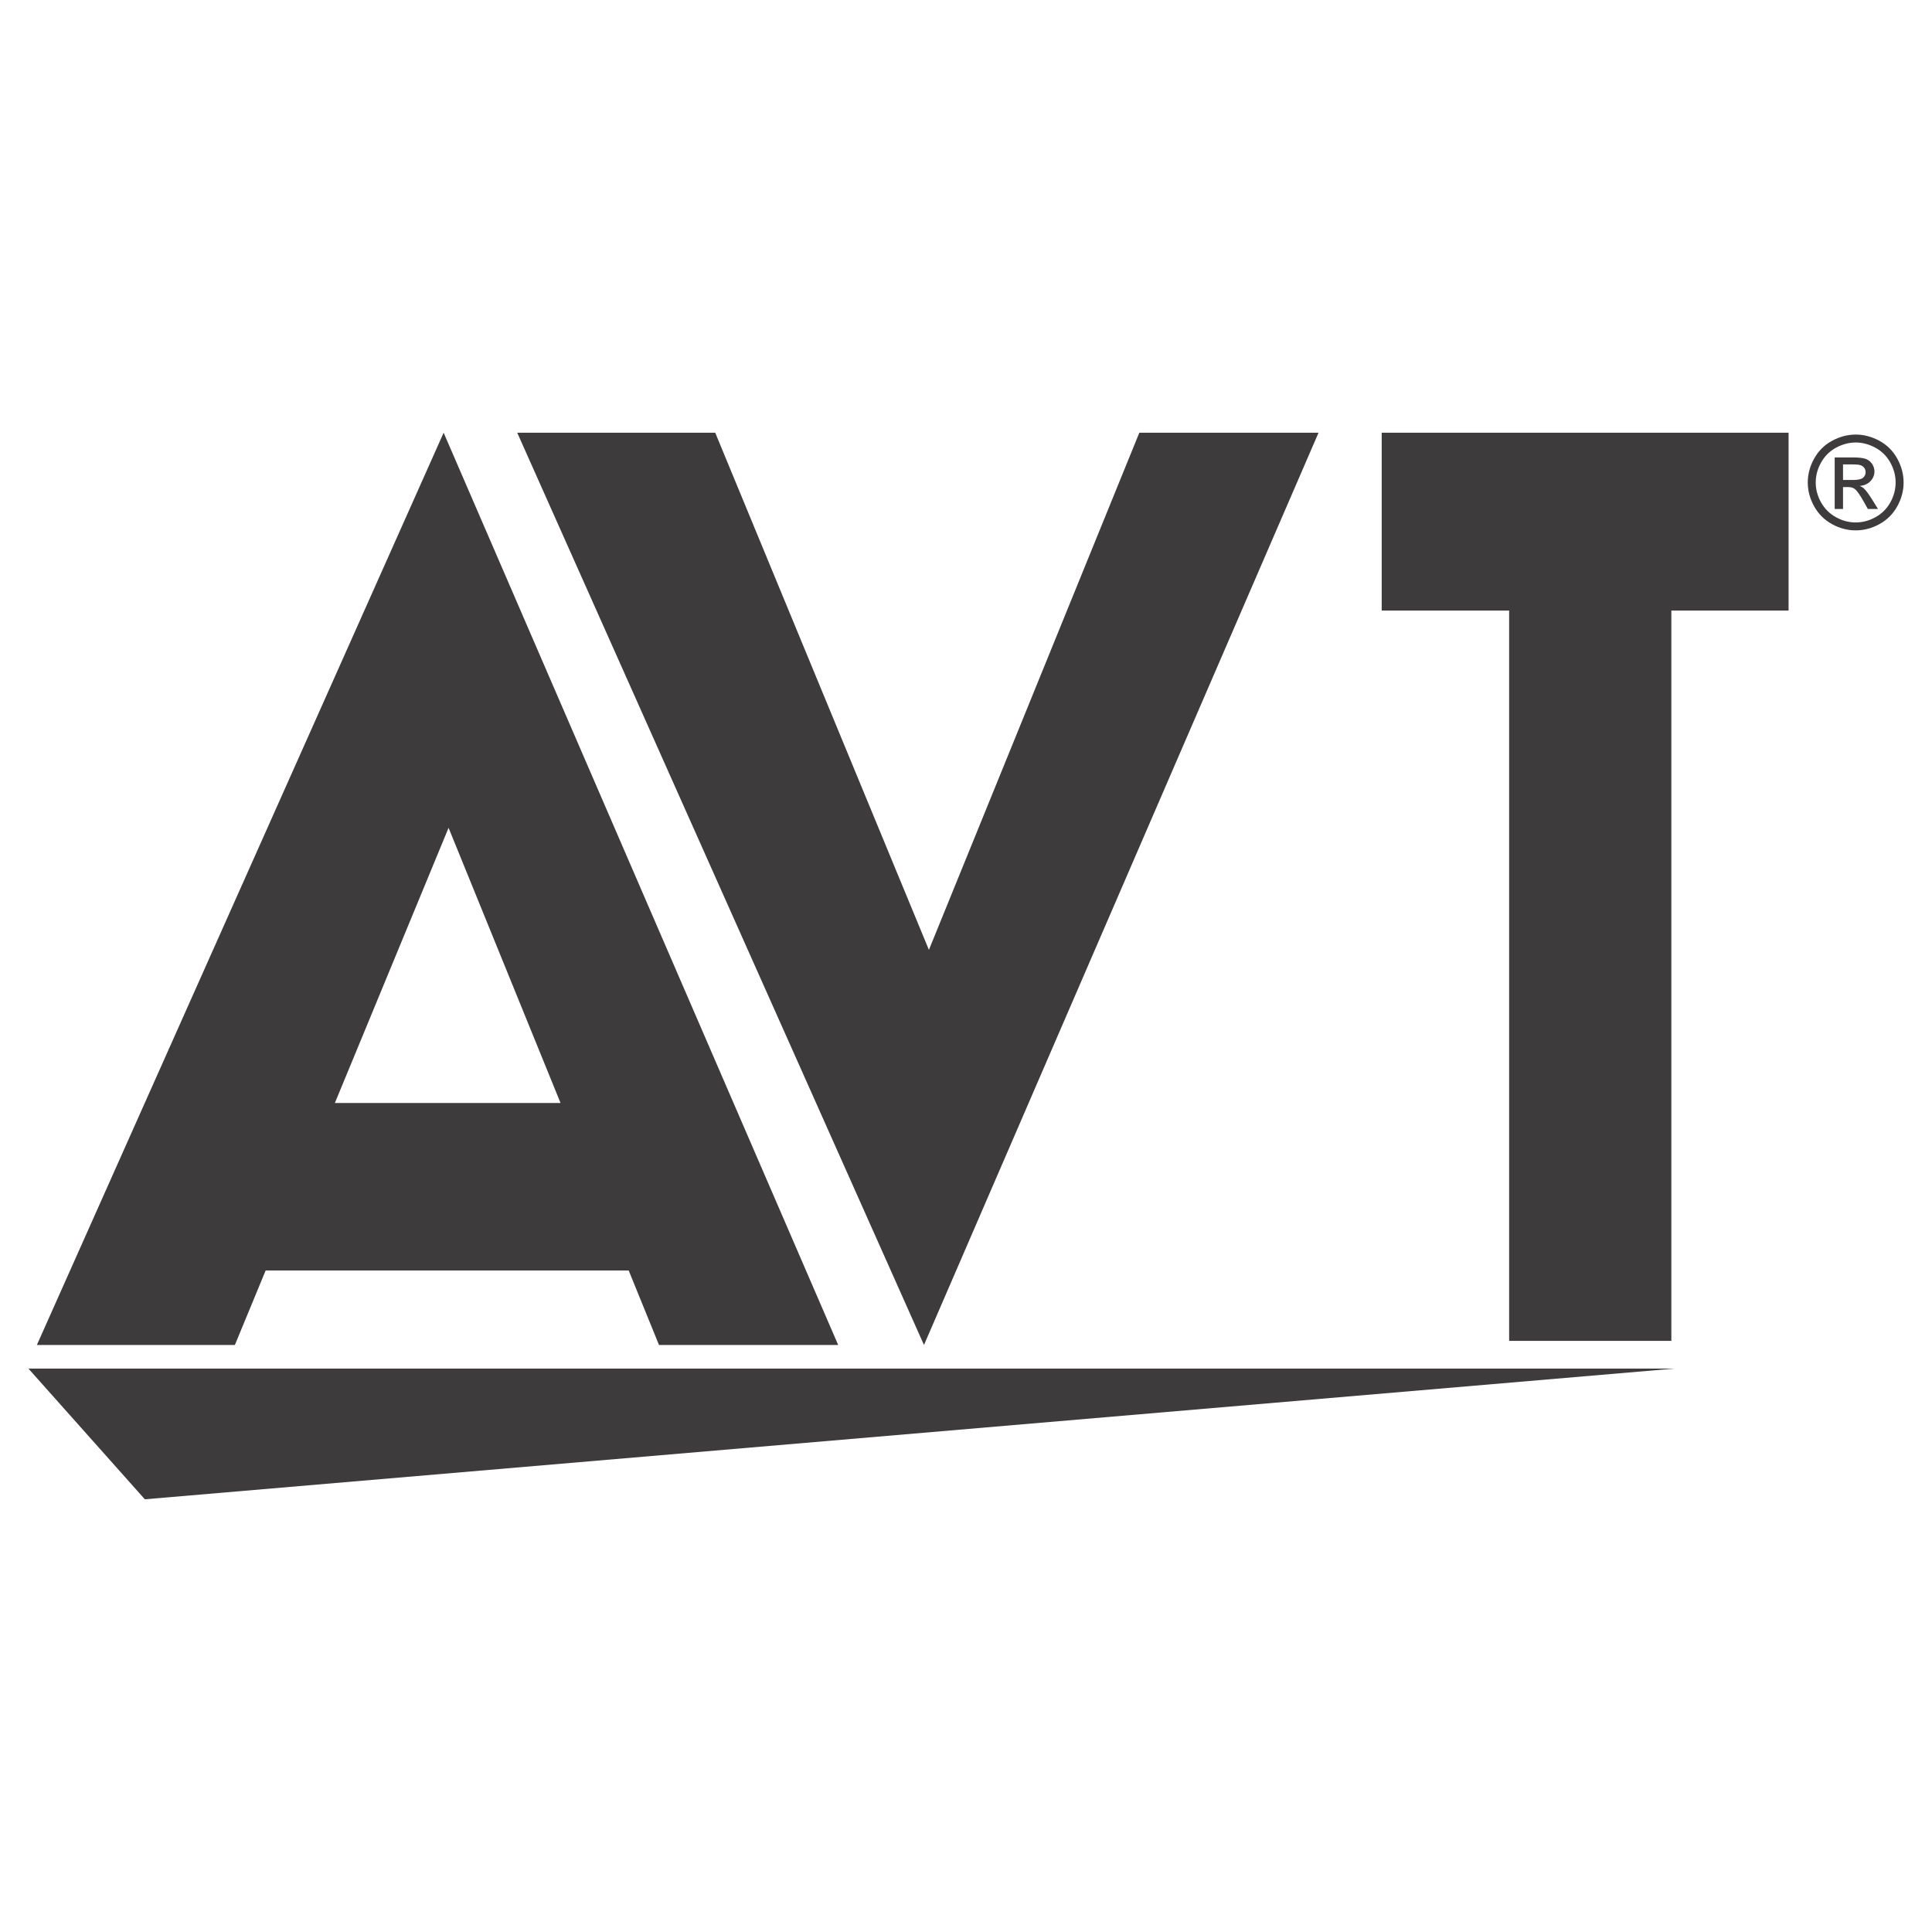
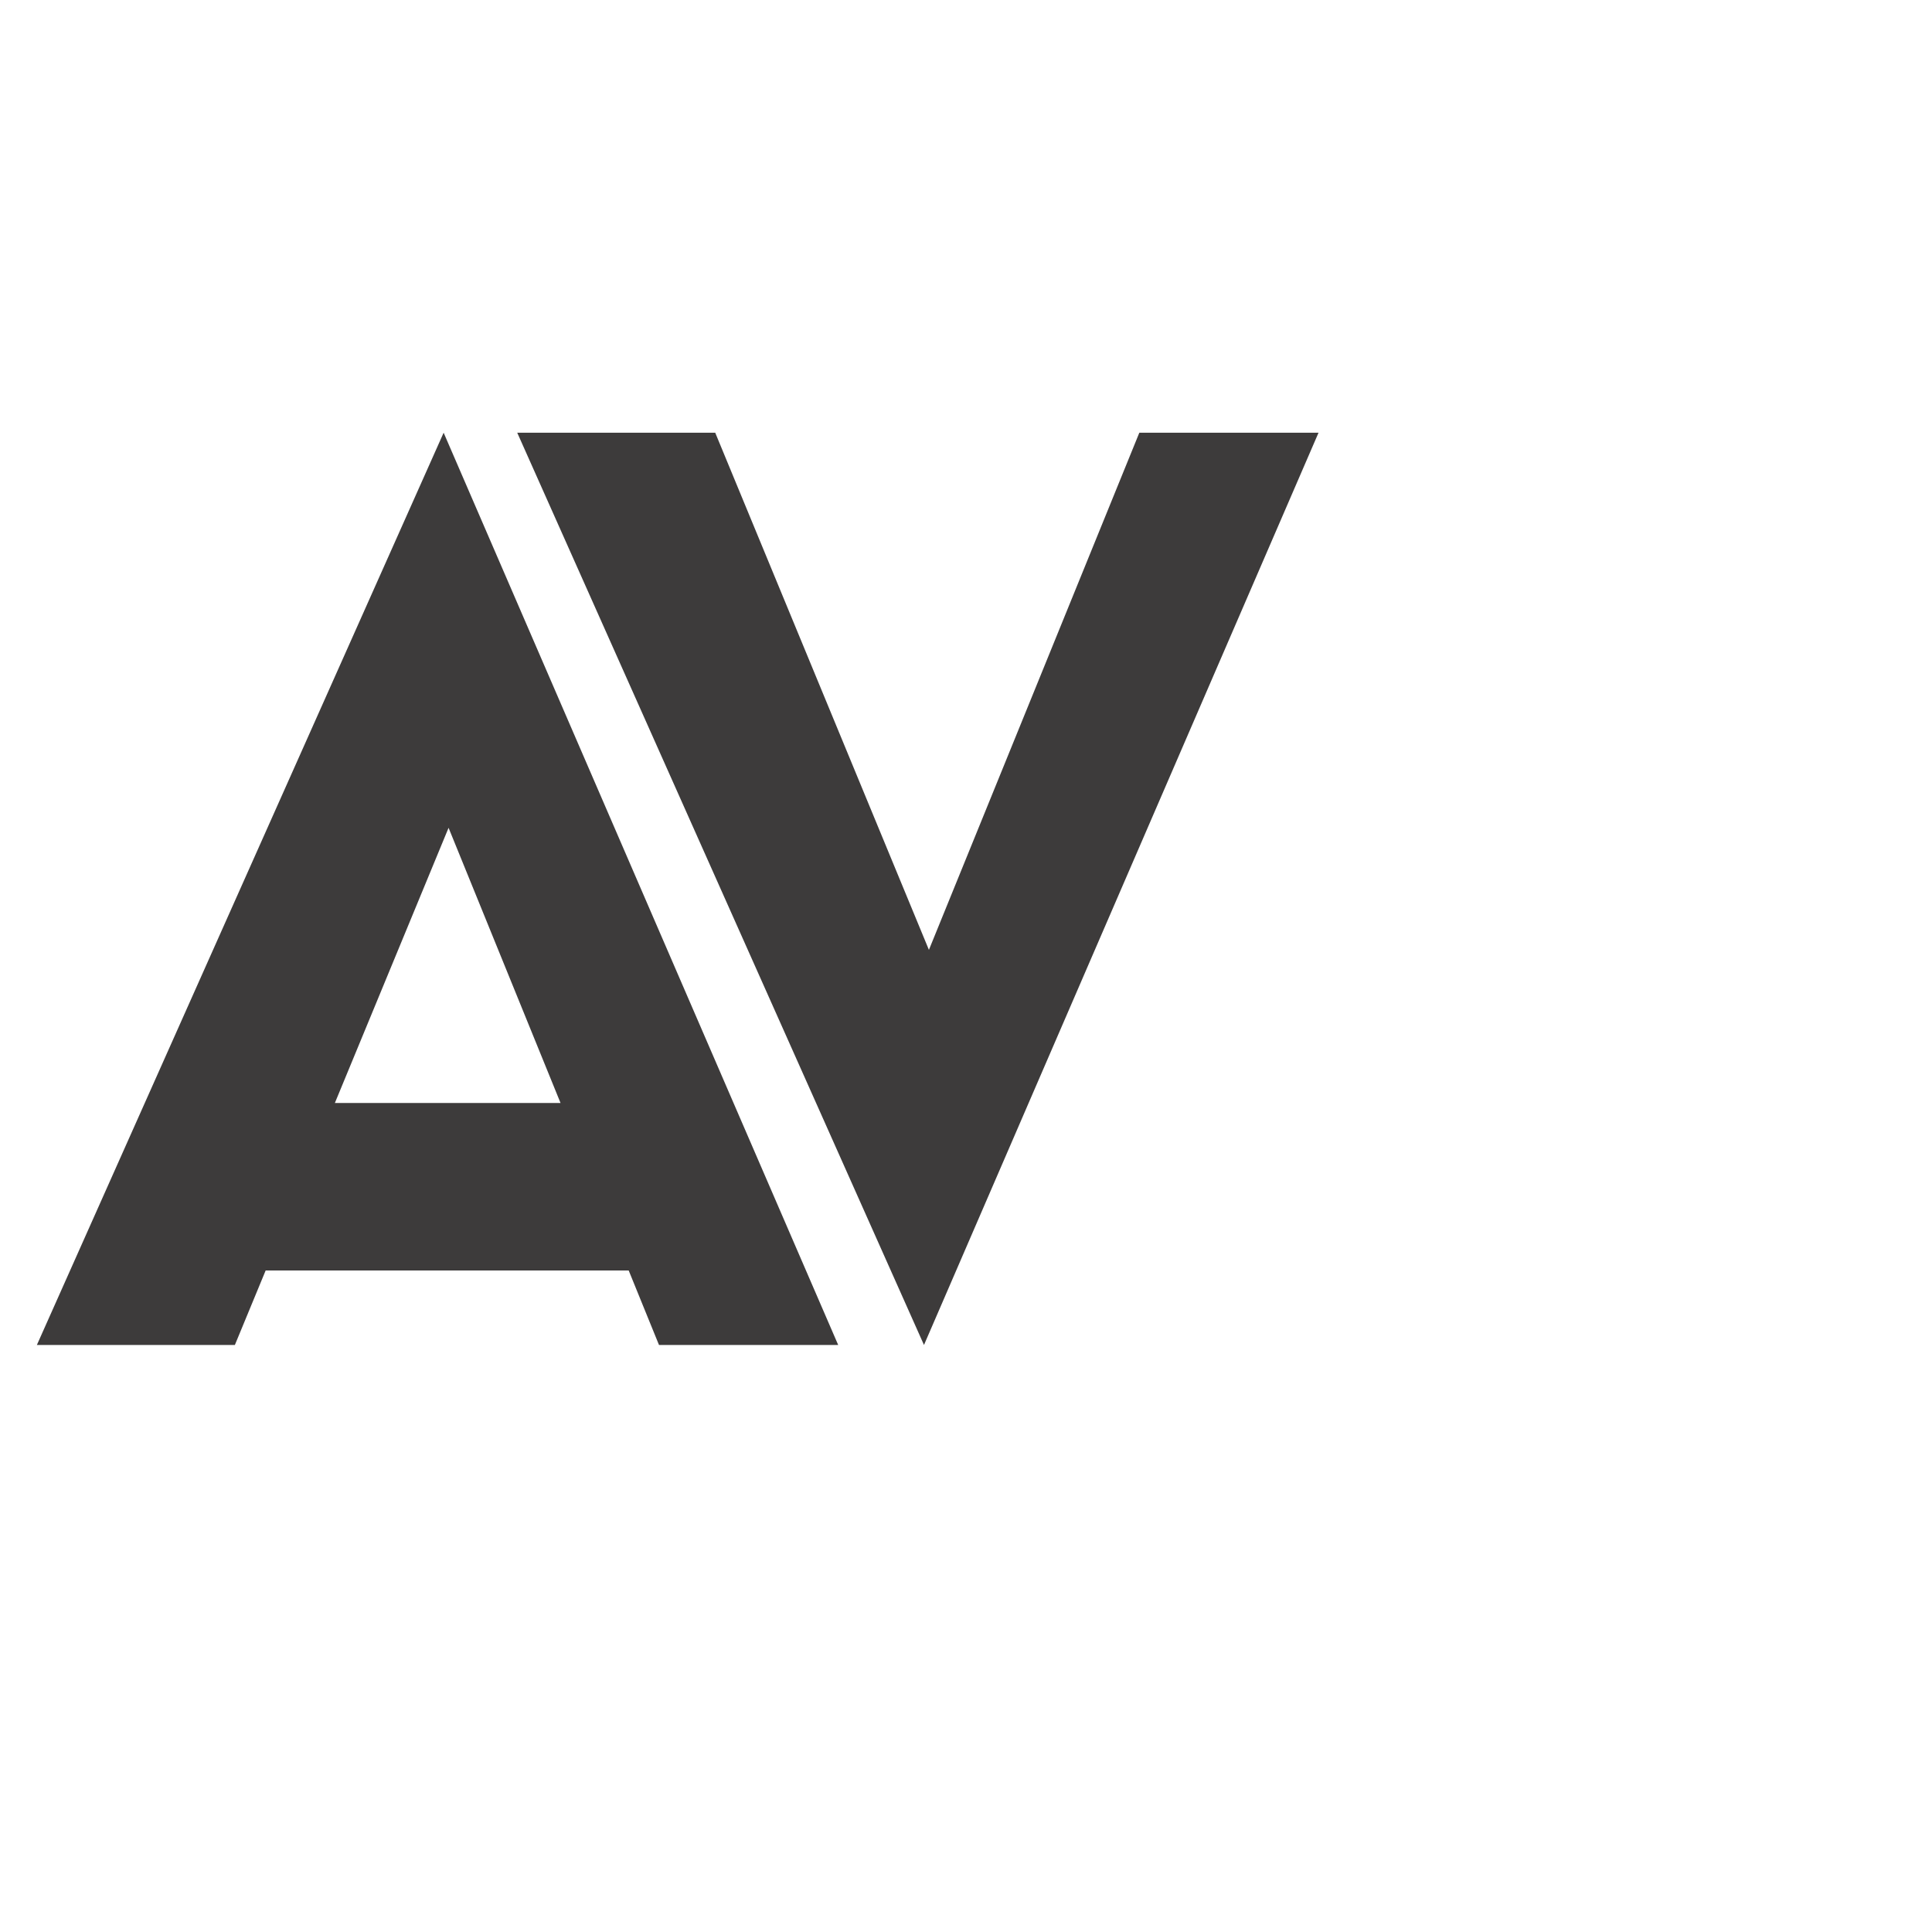
<svg xmlns="http://www.w3.org/2000/svg" version="1.0" id="Layer_1" x="0px" y="0px" width="192.756px" height="192.756px" viewBox="0 0 192.756 192.756" enable-background="new 0 0 192.756 192.756" xml:space="preserve">
  <g>
-     <polygon fill-rule="evenodd" clip-rule="evenodd" fill="#FFFFFF" points="0,0 192.756,0 192.756,192.756 0,192.756 0,0  " />
-     <polygon fill-rule="evenodd" clip-rule="evenodd" fill="#3D3B3B" points="150.567,133.779 166.75,133.779 166.75,60.915    178.446,60.915 178.446,43.171 137.852,43.171 137.852,60.915 150.567,60.915 150.567,133.779  " />
    <path fill-rule="evenodd" clip-rule="evenodd" fill="#3D3B3B" d="M44.262,43.171l39.364,91.016H65.748l-3.022-7.429H26.504   l-3.07,7.429H3.68L44.262,43.171L44.262,43.171z M55.926,110.048L44.754,82.591l-11.345,27.457H55.926L55.926,110.048z" />
    <polygon fill-rule="evenodd" clip-rule="evenodd" fill="#3D3B3B" points="113.671,43.172 131.55,43.172 92.186,134.188    51.604,43.172 71.358,43.172 92.678,94.769 113.671,43.172  " />
-     <polygon fill-rule="evenodd" clip-rule="evenodd" fill="#3D3B3B" points="2.834,136.541 167.098,136.541 14.451,149.585    2.834,136.541  " />
-     <path fill-rule="evenodd" clip-rule="evenodd" fill="#3D3B3B" d="M185.146,43.357c0.802,0,1.585,0.206,2.35,0.616   c0.764,0.413,1.36,1.001,1.786,1.769c0.426,0.765,0.64,1.565,0.64,2.397c0,0.824-0.21,1.615-0.631,2.374   c-0.42,0.761-1.01,1.351-1.767,1.771c-0.759,0.421-1.551,0.631-2.378,0.631c-0.828,0-1.622-0.209-2.379-0.631   c-0.759-0.42-1.349-1.01-1.771-1.771c-0.424-0.759-0.634-1.55-0.634-2.374c0-0.833,0.214-1.633,0.643-2.397   c0.428-0.768,1.024-1.356,1.79-1.769C183.559,43.562,184.343,43.357,185.146,43.357L185.146,43.357z M185.146,44.148   c-0.673,0-1.326,0.173-1.961,0.517c-0.637,0.344-1.134,0.837-1.492,1.475c-0.359,0.64-0.538,1.306-0.538,2   c0,0.688,0.177,1.347,0.529,1.979c0.353,0.631,0.846,1.124,1.479,1.477c0.633,0.353,1.292,0.529,1.982,0.529   c0.688,0,1.349-0.177,1.982-0.529c0.633-0.353,1.124-0.846,1.475-1.477c0.35-0.632,0.525-1.291,0.525-1.979   c0-0.694-0.178-1.36-0.534-2c-0.357-0.638-0.854-1.131-1.492-1.475S185.811,44.148,185.146,44.148L185.146,44.148z M183.048,50.78   v-5.142h1.767c0.605,0,1.042,0.045,1.312,0.141c0.271,0.095,0.484,0.261,0.646,0.497c0.16,0.238,0.24,0.489,0.24,0.754   c0,0.376-0.135,0.703-0.402,0.981c-0.269,0.279-0.625,0.435-1.068,0.469c0.182,0.076,0.329,0.167,0.437,0.272   c0.208,0.204,0.461,0.543,0.761,1.021l0.628,1.006h-1.015l-0.456-0.811c-0.358-0.636-0.646-1.036-0.867-1.196   c-0.151-0.119-0.374-0.177-0.666-0.177h-0.486v2.184H183.048L183.048,50.78z M183.878,47.887h1.008   c0.479,0,0.809-0.073,0.983-0.216c0.175-0.143,0.264-0.333,0.264-0.571c0-0.151-0.043-0.288-0.127-0.409   c-0.084-0.119-0.201-0.209-0.351-0.268c-0.151-0.061-0.428-0.088-0.834-0.088h-0.943V47.887L183.878,47.887z" />
  </g>
</svg>